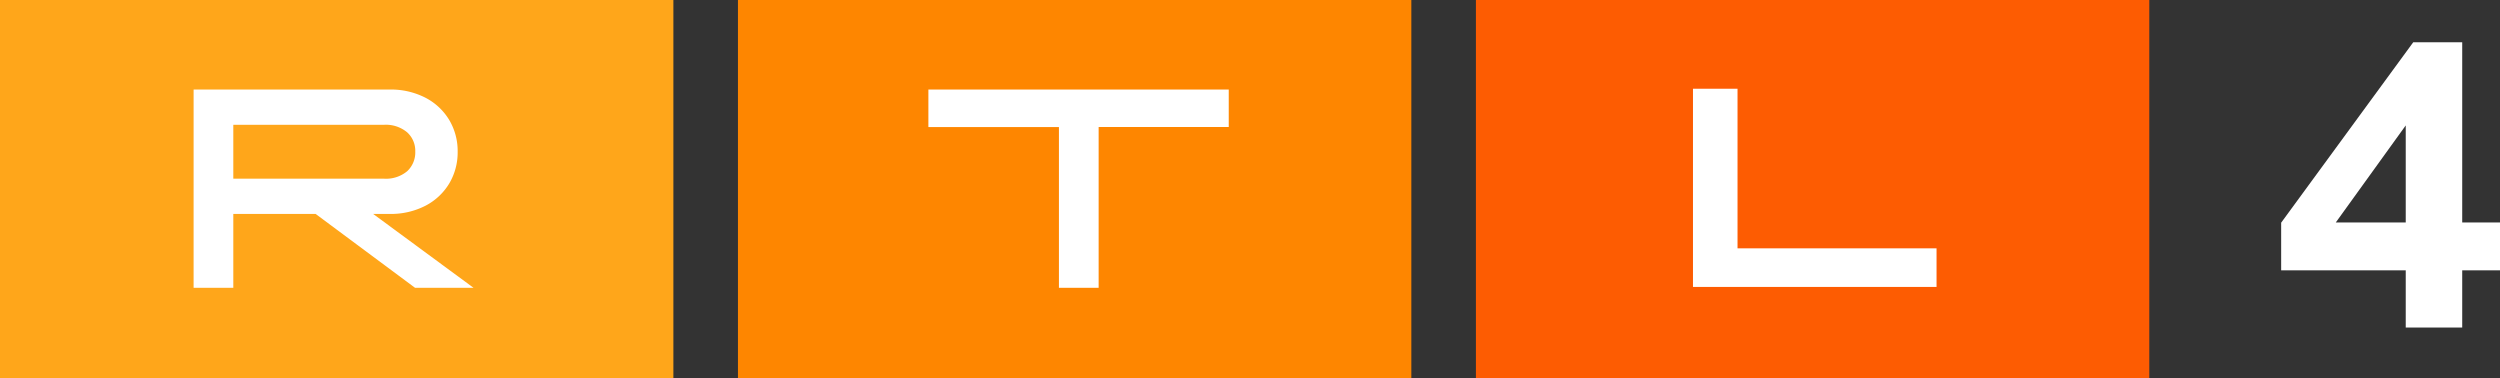
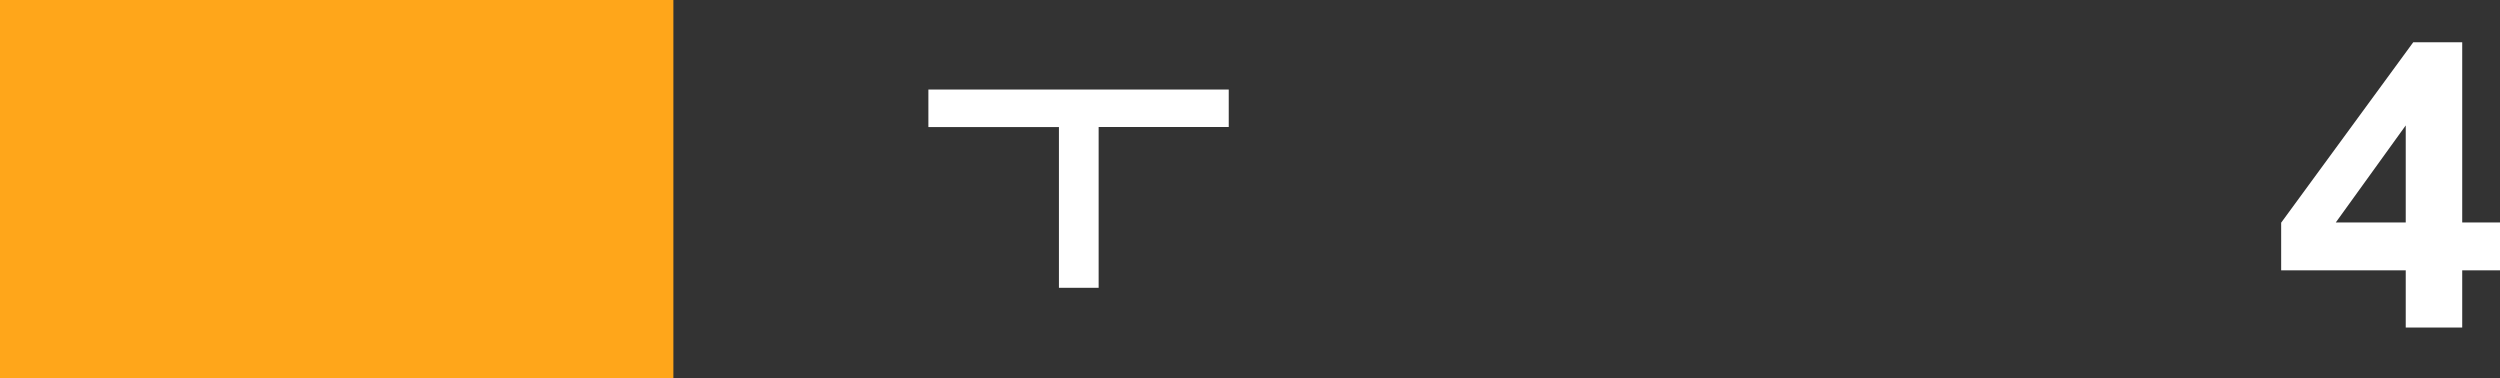
<svg xmlns="http://www.w3.org/2000/svg" width="410" height="62.025" viewBox="0 0 410 62.025">
  <rect x="0" y="0" width="410" height="62.025" fill="#333333" stroke="none" />
  <g data-name="Grupo 4747">
    <path data-name="Rectángulo 2804" style="fill:#ffa61a" d="M0 0h110.435v62.025H0z" />
-     <path data-name="Rectángulo 2805" transform="translate(121.024)" style="fill:#fe8600" d="M0 0h110.435v62.025H0z" />
-     <path data-name="Rectángulo 2806" transform="translate(242.049)" style="fill:#fd5c02" d="M0 0h110.435v62.025H0z" />
+     <path data-name="Rectángulo 2806" transform="translate(242.049)" style="fill:#fd5c02" d="M0 0v62.025H0z" />
    <g data-name="Grupo 4748">
      <g data-name="Grupo 4749">
-         <path data-name="Trazado 7983" d="M27.189 12.576h32.08a12.376 12.376 0 0 1 5.991 1.366 9.828 9.828 0 0 1 3.876 3.666 9.968 9.968 0 0 1 1.358 5.167 9.971 9.971 0 0 1-1.358 5.167 9.817 9.817 0 0 1-3.876 3.665 12.363 12.363 0 0 1-5.991 1.366h-2.638L73.09 45.085H63.5L47.2 32.974H33.7v12.111h-6.511zM33.7 27.192h24.69a5.427 5.427 0 0 0 3.834-1.23 4.211 4.211 0 0 0 1.318-3.232 4.077 4.077 0 0 0-1.337-3.143 5.445 5.445 0 0 0-3.815-1.229H33.7z" transform="translate(4.562 2.11)" style="fill:#fff" />
        <path data-name="Trazado 7984" d="M158.3 45.085h-6.512V18.724h-21.41v-6.148h49.258v6.147H158.3z" transform="translate(21.877 2.11)" style="fill:#fff" />
-         <path data-name="Trazado 7985" d="M237.755 12.457h7.306v26.181H277.7v6.328h-39.945z" transform="translate(39.894 2.09)" style="fill:#fff" />
        <path data-name="Trazado 7986" d="M340.787 52.715v-9.374h-20.431v-7.817L342.013 5.94h8.036v29.552h6.2v7.849h-6.2v9.374zm0-17.223v-15.92l-11.476 15.92z" transform="translate(53.754 .997)" style="fill:#fff" />
      </g>
    </g>
  </g>
</svg>